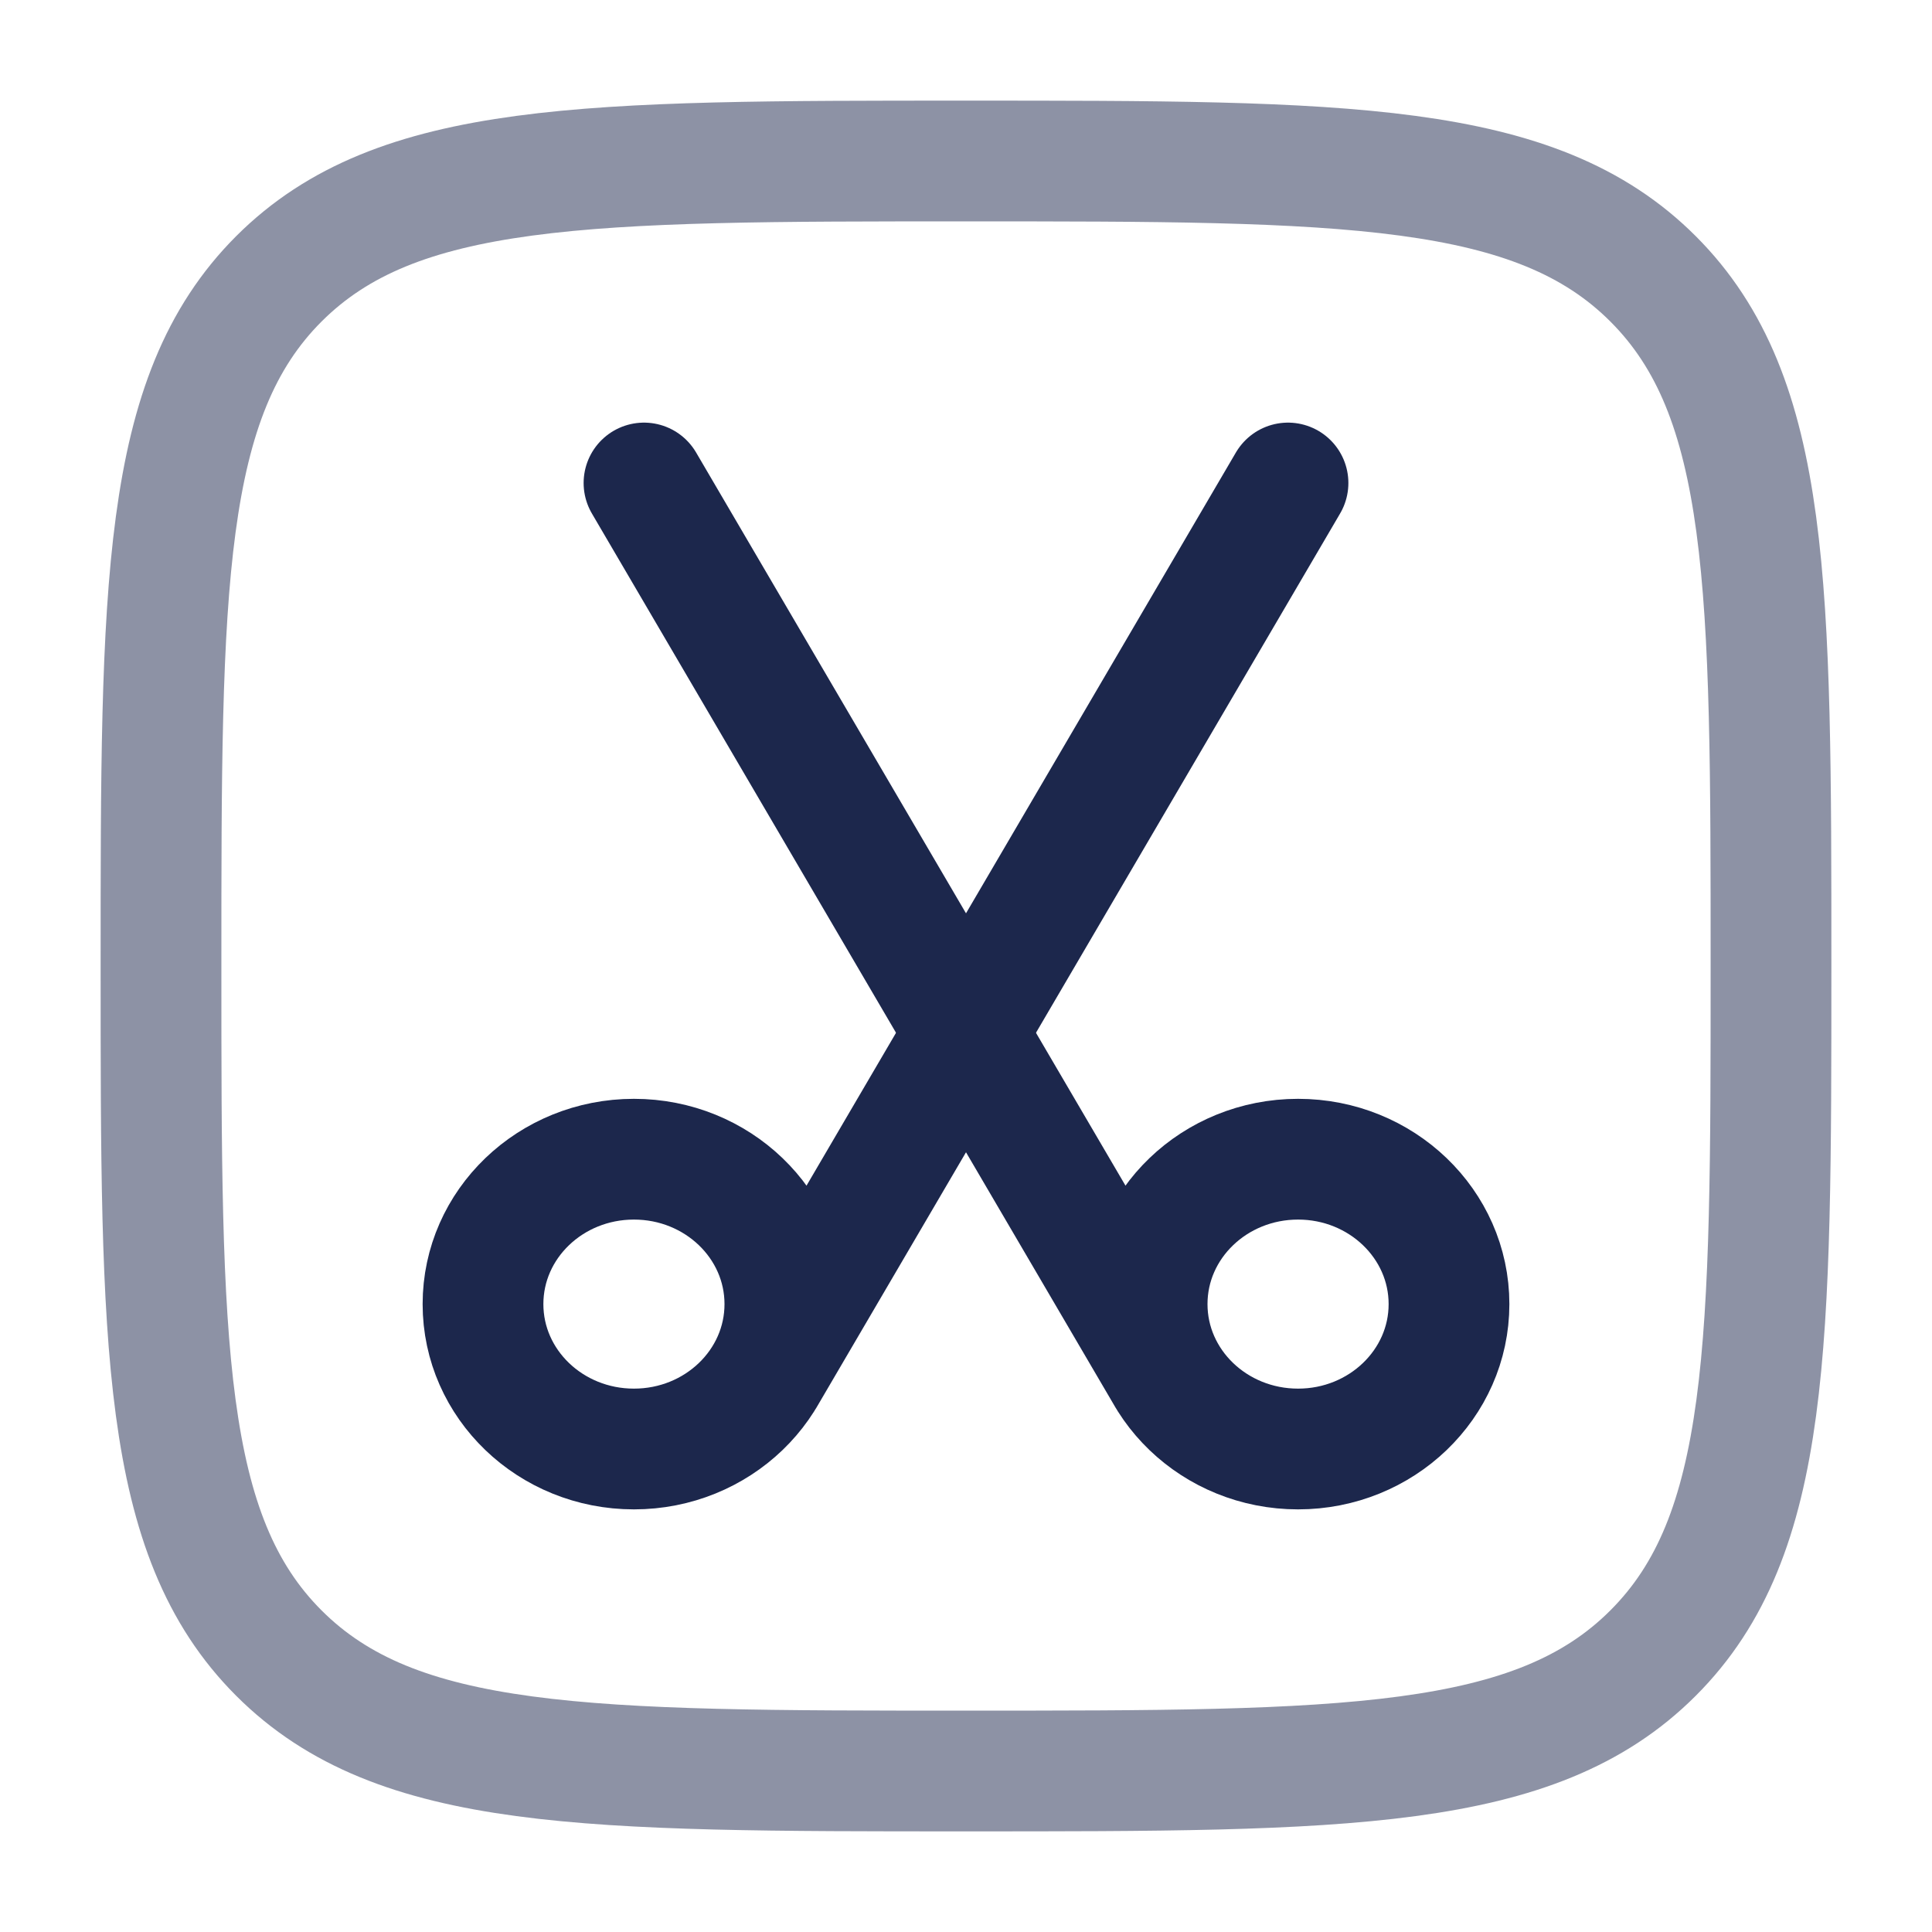
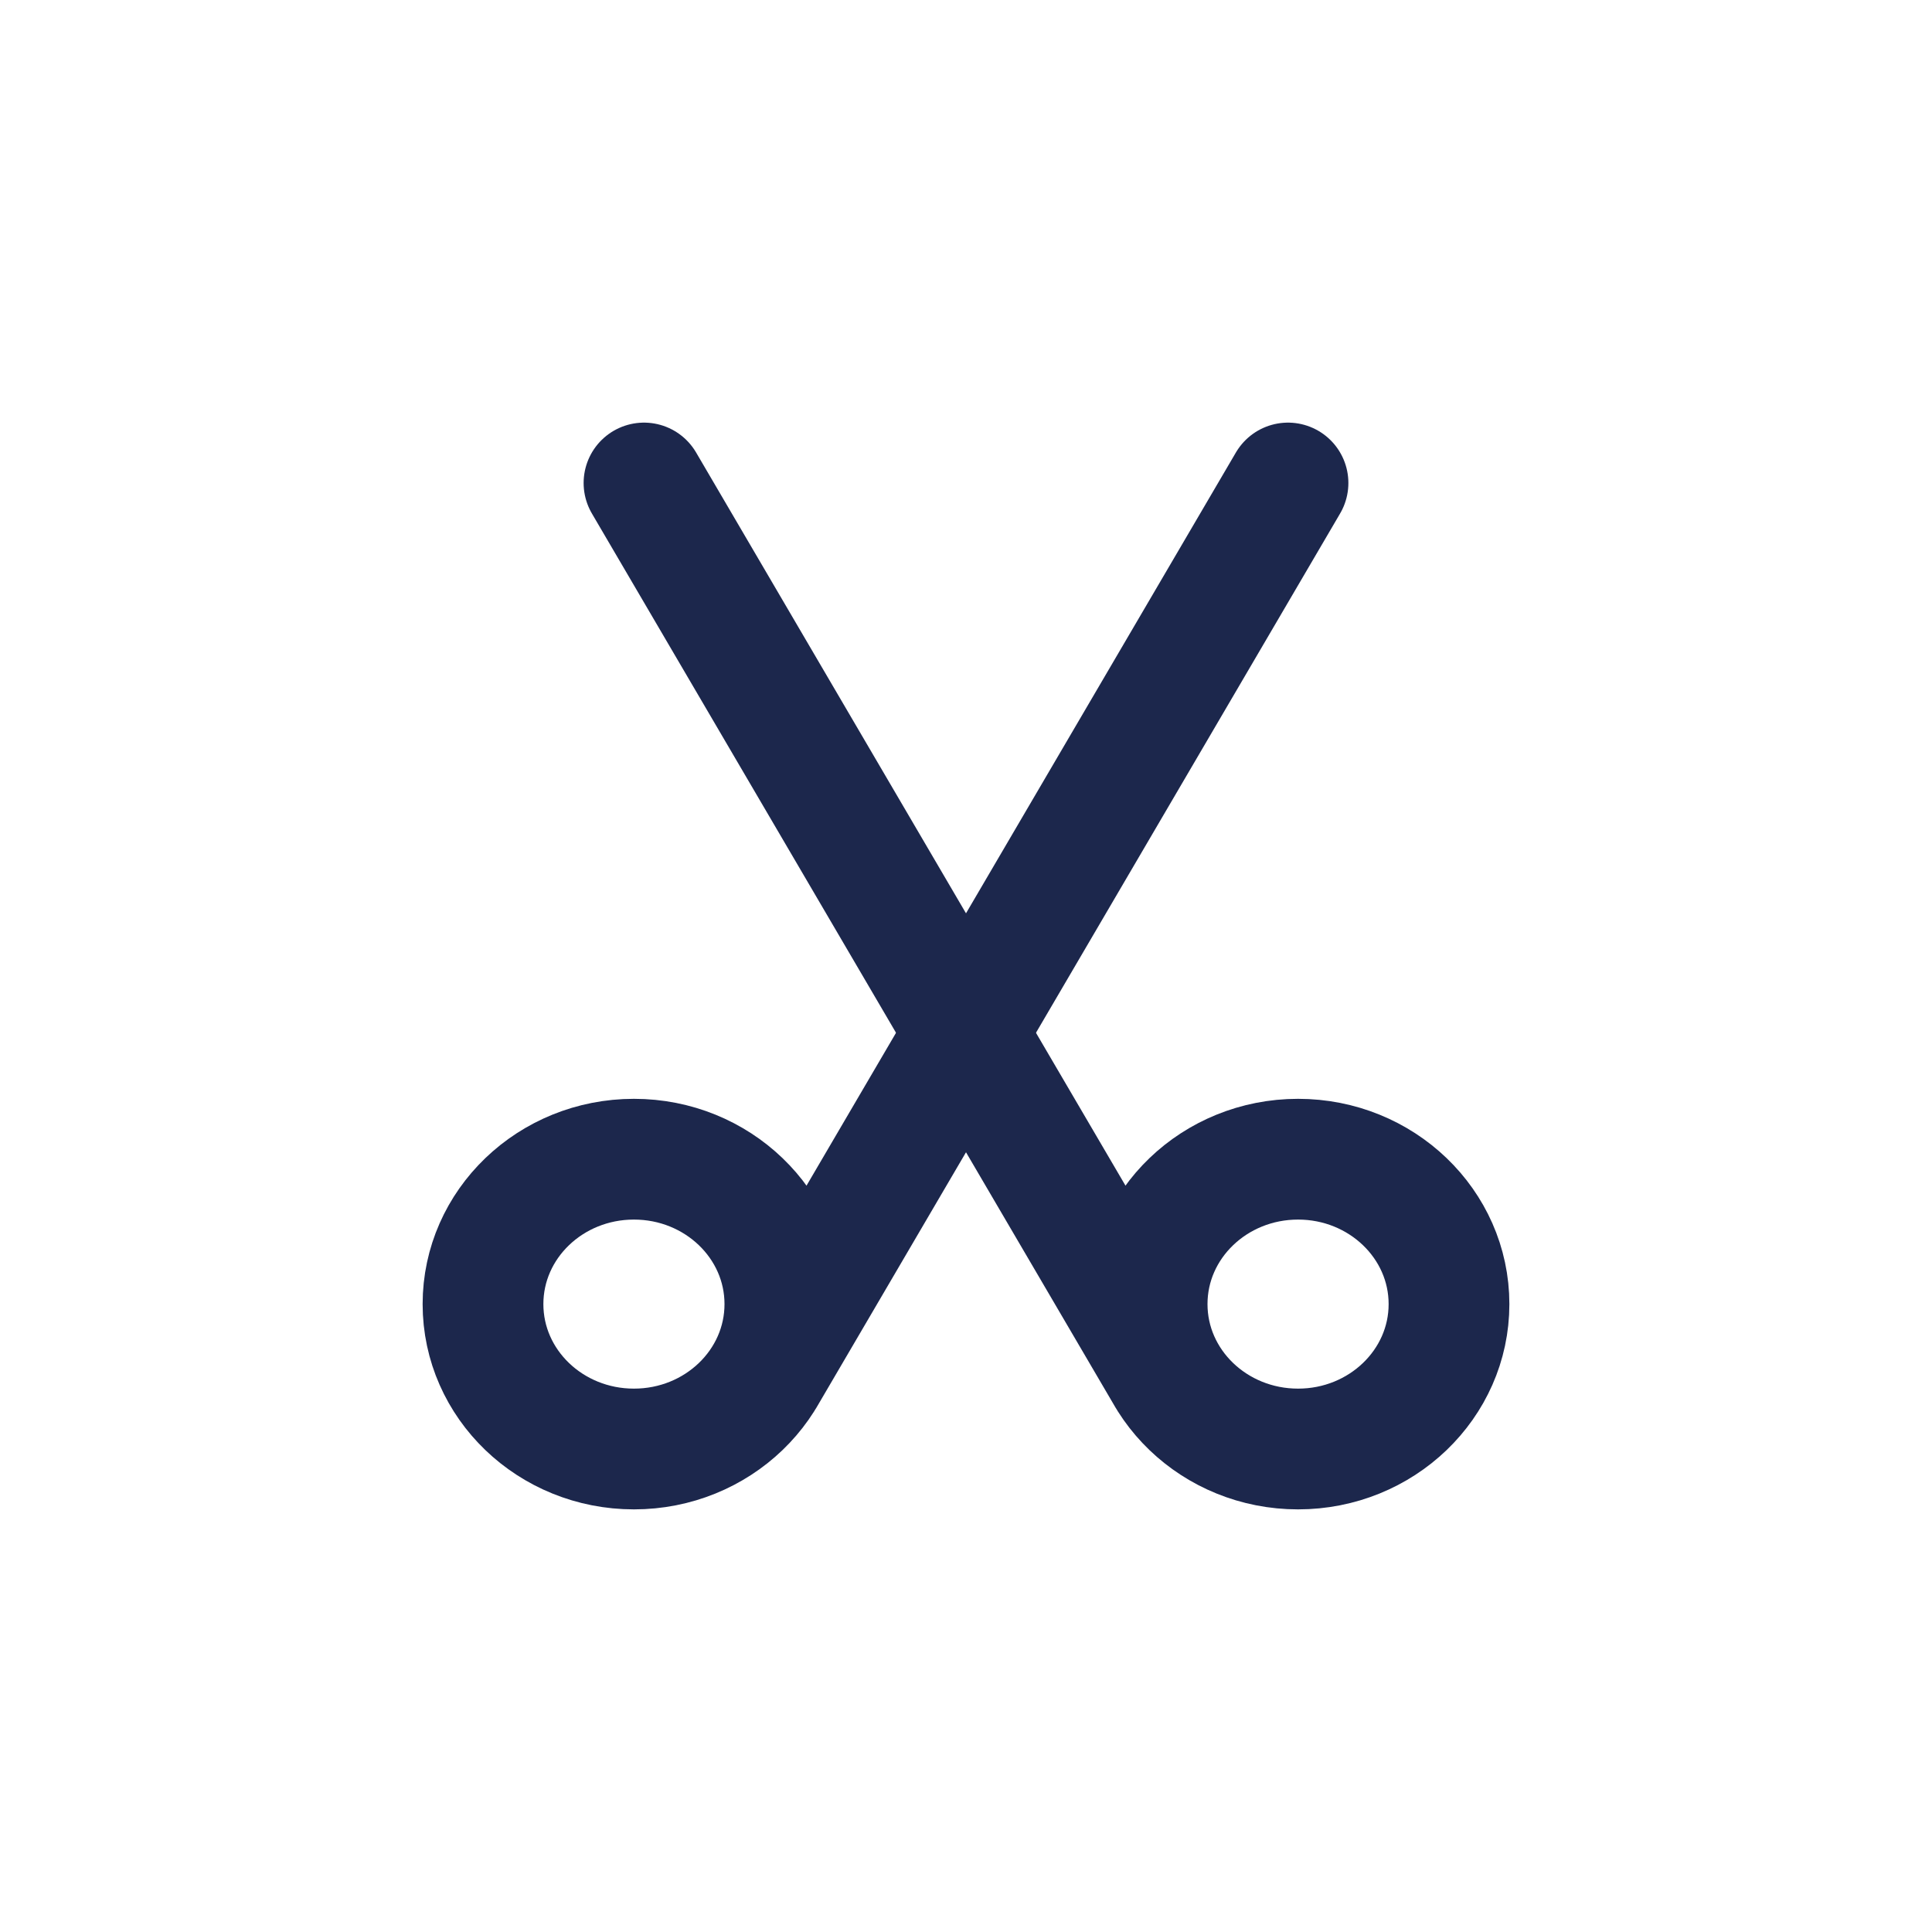
<svg xmlns="http://www.w3.org/2000/svg" width="800px" height="800px" viewBox="0 0 24 24" fill="none">
  <path d="M14.501 17.1L8 6M18 16.2C18 17.194 17.16 18 16.125 18C15.089 18 14.25 17.194 14.25 16.2C14.25 15.206 15.089 14.4 16.125 14.4C17.16 14.4 18 15.206 18 16.2Z" stroke="#1C274C" stroke-width="1.5" stroke-linecap="round" />
  <path d="M9.499 17.1L16 6M6 16.2C6 17.194 6.839 18 7.875 18C8.911 18 9.75 17.194 9.75 16.2C9.75 15.206 8.911 14.4 7.875 14.4C6.839 14.4 6 15.206 6 16.2Z" stroke="#1C274C" stroke-width="1.5" stroke-linecap="round" />
-   <path opacity="0.5" d="M2 12C2 7.286 2 4.929 3.464 3.464C4.929 2 7.286 2 12 2C16.714 2 19.071 2 20.535 3.464C22 4.929 22 7.286 22 12C22 16.714 22 19.071 20.535 20.535C19.071 22 16.714 22 12 22C7.286 22 4.929 22 3.464 20.535C2 19.071 2 16.714 2 12Z" stroke="#1C274C" stroke-width="1.5" />
</svg>